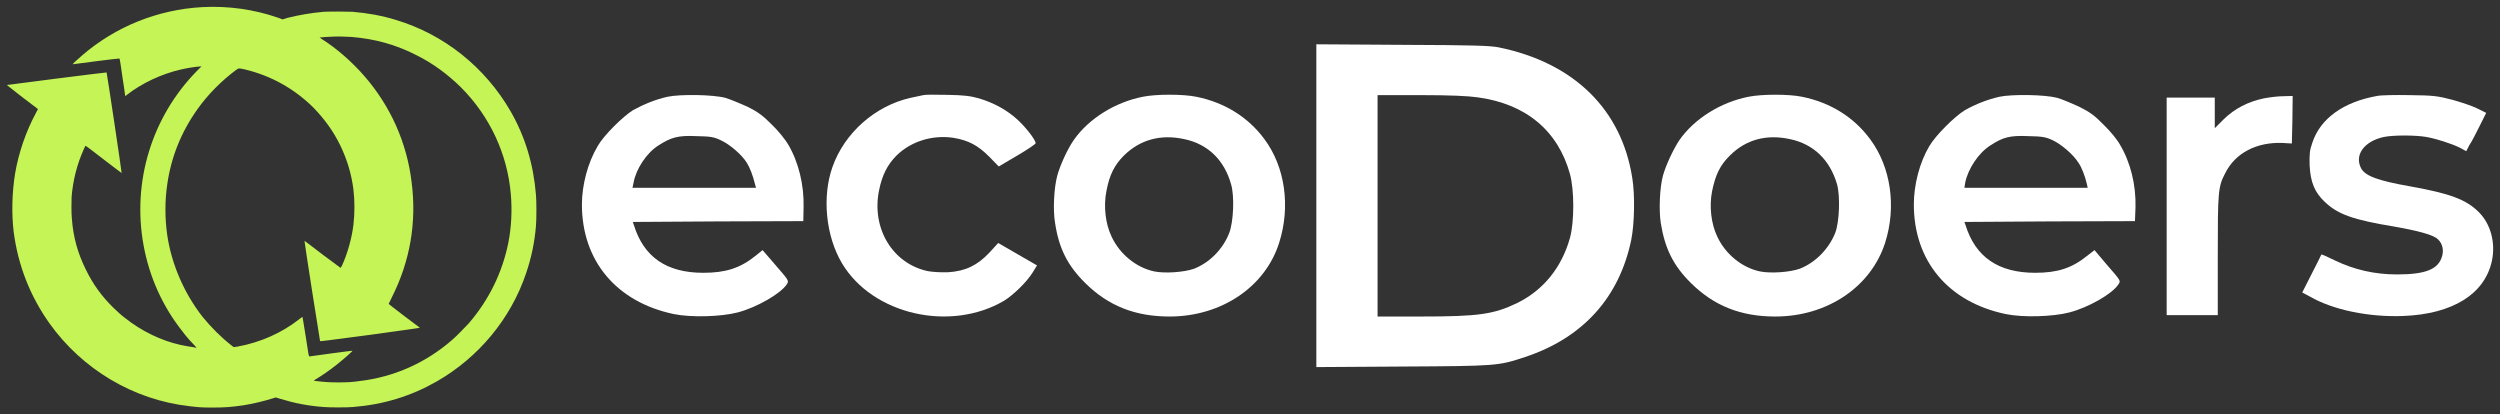
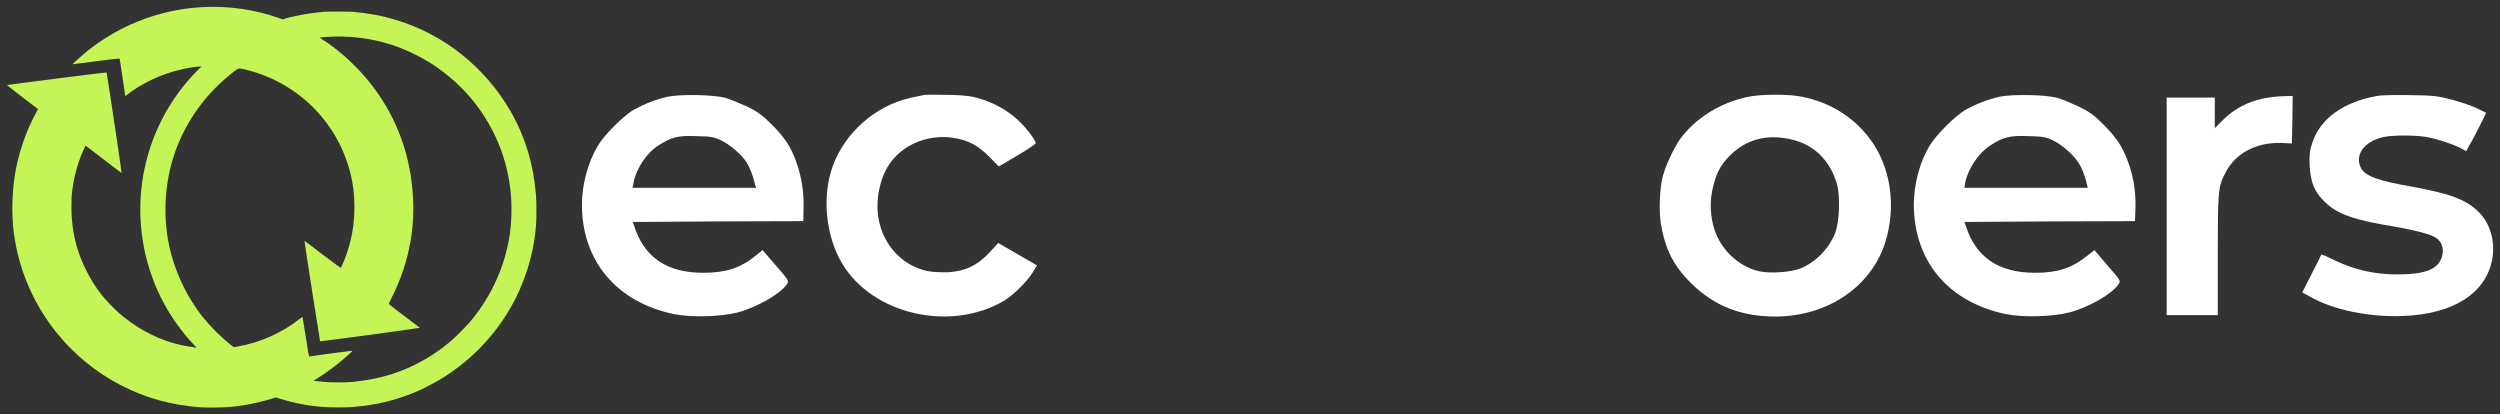
<svg xmlns="http://www.w3.org/2000/svg" width="914.654" height="151.604" viewBox="9 11.596 914.654 151.604" xml:space="preserve">
  <rect x="9" y="11.596" width="914.654" height="151.604" fill="#333333" stroke="none" />
  <desc>Created with Fabric.js 5.3.0</desc>
  <defs />
  <g transform="matrix(1 0 0 1 548.72 86.85)" id="Cxe-STCXbaKrlzUIWS1nT" clip-path="url(#CLIPPATH_66)">
    <clipPath id="CLIPPATH_66">
      <path id="cp1" d="M -172 -274 L 1108 -274 L 1108 446 L -172 446 z" stroke-linecap="round" />
    </clipPath>
-     <path style="stroke: none; stroke-width: 1; stroke-dasharray: none; stroke-linecap: butt; stroke-dashoffset: 0; stroke-linejoin: miter; stroke-miterlimit: 4; fill: rgb(255,255,255); fill-rule: evenodd; opacity: 1;" transform=" translate(-548.72, -86.85)" d="M 490.6 27.8 L 521.9 28 C 548.3 28.1 553.9 28.3 557.2 28.9 C 584.8 34.5 602.3 51.6 606.2 76.8 C 607.2 83 607 93.5 605.8 99.4 C 601.4 120.5 588.1 135.2 567 142.2 C 557.1 145.5 556.6 145.5 521.9 145.7 L 490.6 145.9 z M 528.8 46.4 L 513 46.4 L 513 127.4 L 528.8 127.4 C 550.1 127.4 555.5 126.6 564.2 122.4 C 573.7 117.7 580.4 109.4 583.4 98.6 C 585 92.7 585 81.2 583.4 75.3 C 579 59.4 567.3 49.6 549.6 47.2 C 546 46.7 539.7 46.4 528.8 46.4 z" stroke-linecap="round" />
  </g>
  <g transform="matrix(1 0 0 1 262.457 86.837)" id="9L-li_PjA4NVfHb742Wga" clip-path="url(#CLIPPATH_67)">
    <clipPath id="CLIPPATH_67">
      <path id="cp1" d="M -172 -274 L 1108 -274 L 1108 446 L -172 446 z" stroke-linecap="round" />
    </clipPath>
    <path style="stroke: none; stroke-width: 1; stroke-dasharray: none; stroke-linecap: butt; stroke-dashoffset: 0; stroke-linejoin: miter; stroke-miterlimit: 4; fill: rgb(255,255,255); fill-rule: evenodd; opacity: 1;" transform=" translate(-262.457, -86.837)" d="M 274.4 47.4 C 276.1 47.9 279.7 49.4 282.4 50.6 C 286.4 52.6 288 53.8 291.5 57.3 C 293.8 59.5 296.4 62.8 297.4 64.5 C 301.2 71 303.2 79.3 303 87.4 L 302.9 92.5 L 271.7 92.6 L 240.5 92.8 L 240.9 93.9 C 244.5 105.6 252.8 111.4 266.3 111.4 C 274.5 111.4 279.8 109.7 285.4 105.2 L 288 103.1 L 292.4 108.2 C 297.8 114.4 297.7 114.3 296.8 115.7 C 294.5 119.1 285.8 124.1 278.9 125.9 C 272.8 127.5 261.8 127.8 255.5 126.5 C 234.6 122.1 221.9 107.1 221.9 86.4 C 221.9 79.2 224.1 71 227.7 65 C 229.9 61.1 236.9 54.2 240.6 51.9 C 244.6 49.7 248.8 48 253.2 47 C 257.9 46 270 46.2 274.4 47.4 z M 263.8 61.4 C 257.1 61.1 254.6 61.8 249.9 64.8 C 245.6 67.5 241.7 73.4 240.8 78.4 L 240.4 80.3 L 285.6 80.3 L 285.2 78.9 C 284.5 75.9 283.3 72.8 282.2 71.1 C 280.4 68.2 276 64.4 272.7 62.9 C 270.2 61.7 269 61.5 263.8 61.4 z" stroke-linecap="round" />
  </g>
  <g transform="matrix(1 0 0 1 349.906 86.811)" id="EEM7MpR0IJyyYOc984DSN" clip-path="url(#CLIPPATH_68)">
    <clipPath id="CLIPPATH_68">
      <path id="cp1" d="M -172 -274 L 1108 -274 L 1108 446 L -172 446 z" stroke-linecap="round" />
    </clipPath>
    <path style="stroke: none; stroke-width: 1; stroke-dasharray: none; stroke-linecap: butt; stroke-dashoffset: 0; stroke-linejoin: miter; stroke-miterlimit: 4; fill: rgb(255,255,255); fill-rule: evenodd; opacity: 1;" transform=" translate(-349.906, -86.811)" d="M 346.8 46.4 C 346.2 46.5 344.1 47 342.1 47.4 C 329.2 50.3 318 60.2 313.6 72.6 C 309.7 83.5 311.1 98 317.1 108 C 328.3 126.7 356.7 133.2 376.4 121.6 C 379.9 119.4 384.7 114.7 386.8 111.3 L 388.4 108.7 L 381.3 104.6 L 374.2 100.5 L 371 104 C 366.6 108.7 362.2 110.8 355.9 111.2 C 353.4 111.3 350.1 111.1 348.5 110.8 C 335.6 108.1 327.8 95.2 330.6 81.3 C 331.7 75.7 333.7 71.8 337 68.5 C 342.3 63.3 350.1 60.9 357.7 62 C 363.3 62.9 366.8 64.8 370.9 68.9 L 374.4 72.5 L 381.2 68.5 C 384.8 66.4 387.9 64.3 387.9 64 C 387.9 62.8 384.5 58.4 381.5 55.6 C 377.7 52 372.6 49.2 367.2 47.6 C 364.1 46.7 361.6 46.4 355.6 46.3 C 351.3 46.2 347.3 46.2 346.8 46.4 z" stroke-linecap="round" />
  </g>
  <g transform="matrix(1 0 0 1 436.871 86.825)" id="LdkIYWvwCwccnqD_lBFon" clip-path="url(#CLIPPATH_69)">
    <clipPath id="CLIPPATH_69">
-       <path id="cp1" d="M -172 -274 L 1108 -274 L 1108 446 L -172 446 z" stroke-linecap="round" />
-     </clipPath>
+       </clipPath>
    <path style="stroke: none; stroke-width: 1; stroke-dasharray: none; stroke-linecap: butt; stroke-dashoffset: 0; stroke-linejoin: miter; stroke-miterlimit: 4; fill: rgb(255,255,255); fill-rule: evenodd; opacity: 1;" transform=" translate(-436.871, -86.825)" d="M 446.7 47 C 457.1 49.1 465.7 54.5 471.6 62.5 C 479.2 72.7 481.2 87.2 477 100.4 C 471.9 116.6 455.8 127.4 436.9 127.4 C 424.3 127.4 414.5 123.5 406.1 115.2 C 399.6 108.8 396.4 102.5 395 93.1 C 394.2 88.4 394.6 80.4 395.8 75.9 C 396.8 72.2 399.5 66.2 401.8 62.9 C 407.2 55.1 416.9 49 427.1 47 C 431.9 46 441.9 46 446.7 47 z M 420.2 68.5 C 416.7 72 414.9 75.6 413.8 81.5 C 412.7 87 413.4 93.4 415.7 98.2 C 418.7 104.6 424.7 109.5 431.3 110.9 C 435.2 111.7 442.3 111.2 445.9 109.9 C 451.5 107.7 456.4 102.8 458.7 96.9 C 460.3 92.9 460.7 83.3 459.4 79 C 456.9 70.1 450.9 64.3 442.3 62.5 C 433.6 60.6 426.1 62.7 420.2 68.5 z" stroke-linecap="round" />
  </g>
  <g transform="matrix(1 0 0 1 658.529 86.825)" id="bi-SHz_lyFexRlKtIoHoV" clip-path="url(#CLIPPATH_70)">
    <clipPath id="CLIPPATH_70">
      <path id="cp1" d="M -172 -274 L 1108 -274 L 1108 446 L -172 446 z" stroke-linecap="round" />
    </clipPath>
    <path style="stroke: none; stroke-width: 1; stroke-dasharray: none; stroke-linecap: butt; stroke-dashoffset: 0; stroke-linejoin: miter; stroke-miterlimit: 4; fill: rgb(255,255,255); fill-rule: evenodd; opacity: 1;" transform=" translate(-658.529, -86.825)" d="M 668.3 47 C 678.7 49.1 687.3 54.5 693.2 62.5 C 700.8 72.7 702.9 87.2 698.7 100.4 C 693.5 116.6 677.5 127.4 658.5 127.4 C 645.9 127.4 636.1 123.5 627.7 115.2 C 621.2 108.8 618.1 102.5 616.6 93.1 C 615.9 88.4 616.2 80.4 617.4 75.9 C 618.4 72.2 621.2 66.2 623.4 62.9 C 628.8 55.1 638.5 49 648.7 47 C 653.6 46 663.5 46 668.3 47 z M 641.9 68.5 C 638.3 72 636.6 75.6 635.4 81.5 C 634.3 87 635 93.4 637.3 98.2 C 640.3 104.6 646.3 109.5 652.9 110.9 C 656.8 111.7 663.9 111.2 667.5 109.9 C 673.1 107.7 678 102.8 680.4 96.9 C 682 92.9 682.3 83.3 681.1 79 C 678.5 70.1 672.5 64.3 663.9 62.5 C 655.2 60.6 647.7 62.7 641.9 68.5 z" stroke-linecap="round" />
  </g>
  <g transform="matrix(1 0 0 1 749.757 86.837)" id="Cy1euUm7yE3LCRGhcTjIL" clip-path="url(#CLIPPATH_71)">
    <clipPath id="CLIPPATH_71">
      <path id="cp1" d="M -172 -274 L 1108 -274 L 1108 446 L -172 446 z" stroke-linecap="round" />
    </clipPath>
    <path style="stroke: none; stroke-width: 1; stroke-dasharray: none; stroke-linecap: butt; stroke-dashoffset: 0; stroke-linejoin: miter; stroke-miterlimit: 4; fill: rgb(255,255,255); fill-rule: evenodd; opacity: 1;" transform=" translate(-749.757, -86.837)" d="M 761.7 47.4 C 763.4 47.9 767 49.4 769.6 50.6 C 773.6 52.6 775.3 53.8 778.7 57.3 C 781 59.5 783.7 62.8 784.6 64.5 C 788.5 71 790.5 79.3 790.3 87.4 L 790.1 92.5 L 758.9 92.6 L 727.7 92.8 L 728.1 93.9 C 731.7 105.6 740.1 111.4 753.6 111.4 C 761.8 111.4 767 109.7 772.6 105.2 L 775.3 103.1 L 779.6 108.2 C 785 114.4 785 114.3 784 115.7 C 781.8 119.1 773.1 124.1 766.1 125.9 C 760 127.5 749.1 127.8 742.8 126.5 C 721.8 122.1 709.2 107.1 709.2 86.4 C 709.2 79.2 711.3 71 714.9 65 C 717.2 61.1 724.1 54.2 727.9 51.9 C 731.8 49.7 736.1 48 740.5 47 C 745.2 46 757.2 46.2 761.7 47.4 z M 751.1 61.4 C 744.3 61.1 741.8 61.8 737.2 64.8 C 732.9 67.5 729 73.4 728 78.4 L 727.7 80.3 L 772.8 80.3 L 772.5 78.9 C 771.8 75.9 770.6 72.8 769.4 71.1 C 767.6 68.2 763.2 64.4 760 62.9 C 757.4 61.7 756.2 61.5 751.1 61.4 z" stroke-linecap="round" />
  </g>
  <g transform="matrix(1 0 0 1 824.75 86.8)" id="ona4fg5uP6zg3e2i5N1a9" clip-path="url(#CLIPPATH_72)">
    <clipPath id="CLIPPATH_72">
      <path id="cp1" d="M -172 -274 L 1108 -274 L 1108 446 L -172 446 z" stroke-linecap="round" />
    </clipPath>
    <path style="stroke: none; stroke-width: 1; stroke-dasharray: none; stroke-linecap: butt; stroke-dashoffset: 0; stroke-linejoin: miter; stroke-miterlimit: 4; fill: rgb(255,255,255); fill-rule: evenodd; opacity: 1;" transform=" translate(-824.75, -86.8)" d="M 837.2 47.6 C 831.4 48.8 826.5 51.4 822.6 55.2 L 819.3 58.5 L 819.3 52.9 L 819.3 47.3 L 810.5 47.3 L 801.7 47.3 L 801.7 87.1 L 801.7 126.9 L 811.1 126.9 L 820.4 126.9 L 820.4 105.1 C 820.4 81.9 820.5 79.9 823.1 75 C 826.8 67.5 834.7 63.5 844.2 63.9 L 847.5 64.1 L 847.7 55.4 L 847.8 46.7 L 844.3 46.8 C 842.4 46.8 839.2 47.2 837.2 47.6 z" stroke-linecap="round" />
  </g>
  <g transform="matrix(1 0 0 1 886.227 86.811)" id="aL5ODQoPQXR21wEd-LaPx" clip-path="url(#CLIPPATH_73)">
    <clipPath id="CLIPPATH_73">
      <path id="cp1" d="M -172 -274 L 1108 -274 L 1108 446 L -172 446 z" stroke-linecap="round" />
    </clipPath>
    <path style="stroke: none; stroke-width: 1; stroke-dasharray: none; stroke-linecap: butt; stroke-dashoffset: 0; stroke-linejoin: miter; stroke-miterlimit: 4; fill: rgb(255,255,255); fill-rule: evenodd; opacity: 1;" transform=" translate(-886.227, -86.811)" d="M 878.7 46.7 C 866.3 48.9 857.9 55 855 63.8 C 854 66.6 853.9 68 854 72 C 854.3 78.2 855.8 82 859.7 85.6 C 864.4 90 869.8 92 885 94.5 C 893.6 96 898.5 97.4 900.4 98.7 C 902.4 100.1 903.2 102.7 902.5 105.2 C 901.2 110.1 896.5 112 886 112 C 877.8 112 870.4 110.3 863.3 106.9 C 860.7 105.6 858.4 104.6 858.3 104.7 C 858.3 104.8 856.7 108 854.8 111.7 L 851.3 118.6 L 854.1 120.1 C 862.6 125 875.7 127.7 888.3 127.2 C 906.3 126.5 918.1 119.2 920.7 107 C 922.1 100.3 920.2 93.5 915.9 89.2 C 911.3 84.6 905.4 82.4 890.9 79.8 C 879 77.7 874.3 76 872.8 73.1 C 870.3 68.2 874.1 63.2 881.2 61.7 C 884.7 61 892.6 61 896.7 61.7 C 900.5 62.4 905.8 64.1 908.9 65.6 L 911.3 66.9 L 912.5 64.6 C 913.3 63.5 914.9 60.3 916.2 57.7 L 918.6 52.9 L 915.4 51.3 C 913.6 50.4 909.5 49 906.2 48.1 C 900.8 46.7 899.4 46.5 890.7 46.4 C 885.4 46.3 880 46.4 878.7 46.7 z" stroke-linecap="round" />
  </g>
  <g transform="matrix(1 0 0 1 108.375 87.398)" id="LYpbxpfW3IpYVOe3uyi-B" clip-path="url(#CLIPPATH_74)">
    <clipPath id="CLIPPATH_74">
      <path id="cp1" d="M -172 -274 L 1108 -274 L 1108 446 L -172 446 z" stroke-linecap="round" />
    </clipPath>
    <path style="stroke: none; stroke-width: 1; stroke-dasharray: none; stroke-linecap: butt; stroke-dashoffset: 0; stroke-linejoin: miter; stroke-miterlimit: 4; fill: rgb(196,244,85); fill-rule: evenodd; opacity: 1;" transform=" translate(-108.375, -87.398)" d="M 110.8 18.1 L 112.4 18.7 L 114.3 18.1 C 118.4 17.1 122.8 16.3 127.6 15.9 C 129.4 15.8 136 15.8 137.9 15.9 C 143.7 16.4 148.7 17.3 153.9 18.9 C 171.5 24.2 186.5 36.2 195.8 52.3 C 201.2 61.7 204.2 71.8 205.1 83 C 205.3 85.3 205.3 91.8 205.1 94.1 C 204.6 100.3 203.4 105.9 201.5 111.5 C 195.9 128.2 184.1 142.4 168.7 151.2 C 159.4 156.5 149.4 159.6 138.2 160.5 C 136.2 160.7 129.4 160.7 127.4 160.5 C 121.8 160.1 116.7 159.1 111.5 157.5 L 109.9 157 L 108.6 157.4 C 105.8 158.3 101.2 159.4 97.9 159.9 C 93.7 160.5 91.4 160.7 86.7 160.7 C 82.7 160.7 81.6 160.6 78.3 160.2 C 57.8 157.9 39.1 146.7 27.1 129.9 C 20 119.9 15.6 108.7 14 96.4 C 13.2 89.8 13.4 82.1 14.5 75.2 C 15.8 67.5 18.5 59.7 22.1 53 C 22.5 52.2 22.9 51.5 22.9 51.5 C 22.9 51.5 20.3 49.5 17.1 47.1 C 14 44.7 11.5 42.7 11.5 42.7 C 11.8 42.6 48 38 48 38.1 C 48.1 38.1 53.6 74.8 53.5 74.9 C 53.5 74.9 50.5 72.7 46.9 69.9 C 43.4 67.2 40.4 64.9 40.3 64.9 C 40.3 64.9 40 65.4 39.7 66.1 C 37.2 71.6 35.7 77.5 35.2 83.6 C 35.1 85.6 35.1 89.7 35.3 91.7 C 35.8 98.3 37.4 104.1 40.3 110 C 42.9 115.4 46.1 119.9 50.5 124.2 C 52.2 125.8 53.1 126.7 54.7 127.9 C 60.6 132.6 67.8 136.2 75.1 137.8 C 76.4 138.1 78.7 138.5 79.7 138.6 C 79.9 138.7 80.3 138.7 80.5 138.8 L 80.9 138.8 L 80.1 137.9 C 79 136.8 77.1 134.7 75.8 132.9 C 68.4 123.6 63.6 112.8 61.5 101.2 C 57.3 78 64.6 54.3 81 37.6 L 82.7 35.9 L 82.3 35.9 C 80.5 36 77.4 36.5 75.3 37 C 68.2 38.6 60.9 42 55.3 46.4 C 55.1 46.6 54.9 46.7 54.8 46.7 C 54.8 46.6 54.4 43.5 53.8 39.8 C 53.3 36 52.8 33 52.7 33 C 52.7 32.9 36.8 34.9 35.7 35.1 C 35.4 35.1 36.6 34 39 31.9 C 51.3 21.3 66.7 15.1 83 14.2 C 92.4 13.7 101.9 15 110.8 18.1 z M 130.8 25 C 128.1 25.1 126.7 25.2 126.3 25.3 L 125.9 25.3 L 126.9 26 C 129.2 27.4 132.5 29.9 135 32.1 C 136.9 33.7 140.6 37.4 142.2 39.3 C 151.9 50.4 157.9 63.9 159.6 78.3 C 161.5 93 159 107.2 152.4 120.3 C 151.8 121.6 151.2 122.7 151.2 122.8 C 151.2 122.8 153.7 124.8 156.9 127.2 C 160.1 129.6 162.6 131.5 162.6 131.5 C 162.6 131.6 154.4 132.7 144.4 134.1 C 128.5 136.2 126.2 136.5 126.1 136.4 C 126 136.2 120.3 99.8 120.4 99.7 C 120.4 99.7 123.4 101.9 127 104.7 L 133.6 109.6 L 134.1 108.8 C 136.1 104.5 137.7 98.8 138.3 93.9 C 138.8 89.6 138.8 85 138.3 80.9 C 137.6 75.3 136 70 133.5 64.8 C 130.9 59.5 127.9 55.4 123.8 51.1 C 116.8 44.1 108.2 39.3 98.6 37 C 96.3 36.5 96.4 36.5 95.5 37.1 C 90.3 40.9 85 46.2 81.2 51.6 C 75.3 59.9 71.6 69.1 70.2 79 C 69.3 85 69.3 91.4 70.2 97.7 C 71.8 108.4 76.4 118.9 83.1 127.5 C 86.2 131.3 90 135.1 93.6 137.9 L 94.5 138.6 L 95.9 138.4 C 104.2 136.9 112.2 133.4 118.7 128.2 C 119.6 127.5 119.6 127.5 119.7 127.7 C 119.7 127.8 120.3 131.1 120.9 135 C 121.9 141.8 122 142 122.2 142 C 122.3 142 125.9 141.5 130.2 140.9 C 134.5 140.3 138 139.9 138 139.9 C 138.1 140 134.4 143.3 132.2 145 C 129.9 146.9 126.3 149.3 124.3 150.5 C 123.6 150.9 123.6 150.9 125.5 151.1 C 128.2 151.4 129.6 151.5 132.9 151.5 C 136.2 151.5 137.8 151.4 140.6 151 C 153.3 149.5 164.9 144.3 174.6 135.8 C 176.1 134.5 179.1 131.4 180.5 129.9 C 187.9 121.3 192.8 111.3 195 100.3 C 196.1 94.7 196.4 88.5 195.9 82.8 C 194.7 68 188.2 54.1 177.6 43.5 C 172.7 38.7 167.4 34.8 161.4 31.8 C 153.8 27.9 146.1 25.8 137.5 25.1 C 136.2 25 131.8 24.9 130.8 25 z" stroke-linecap="round" />
  </g>
</svg>